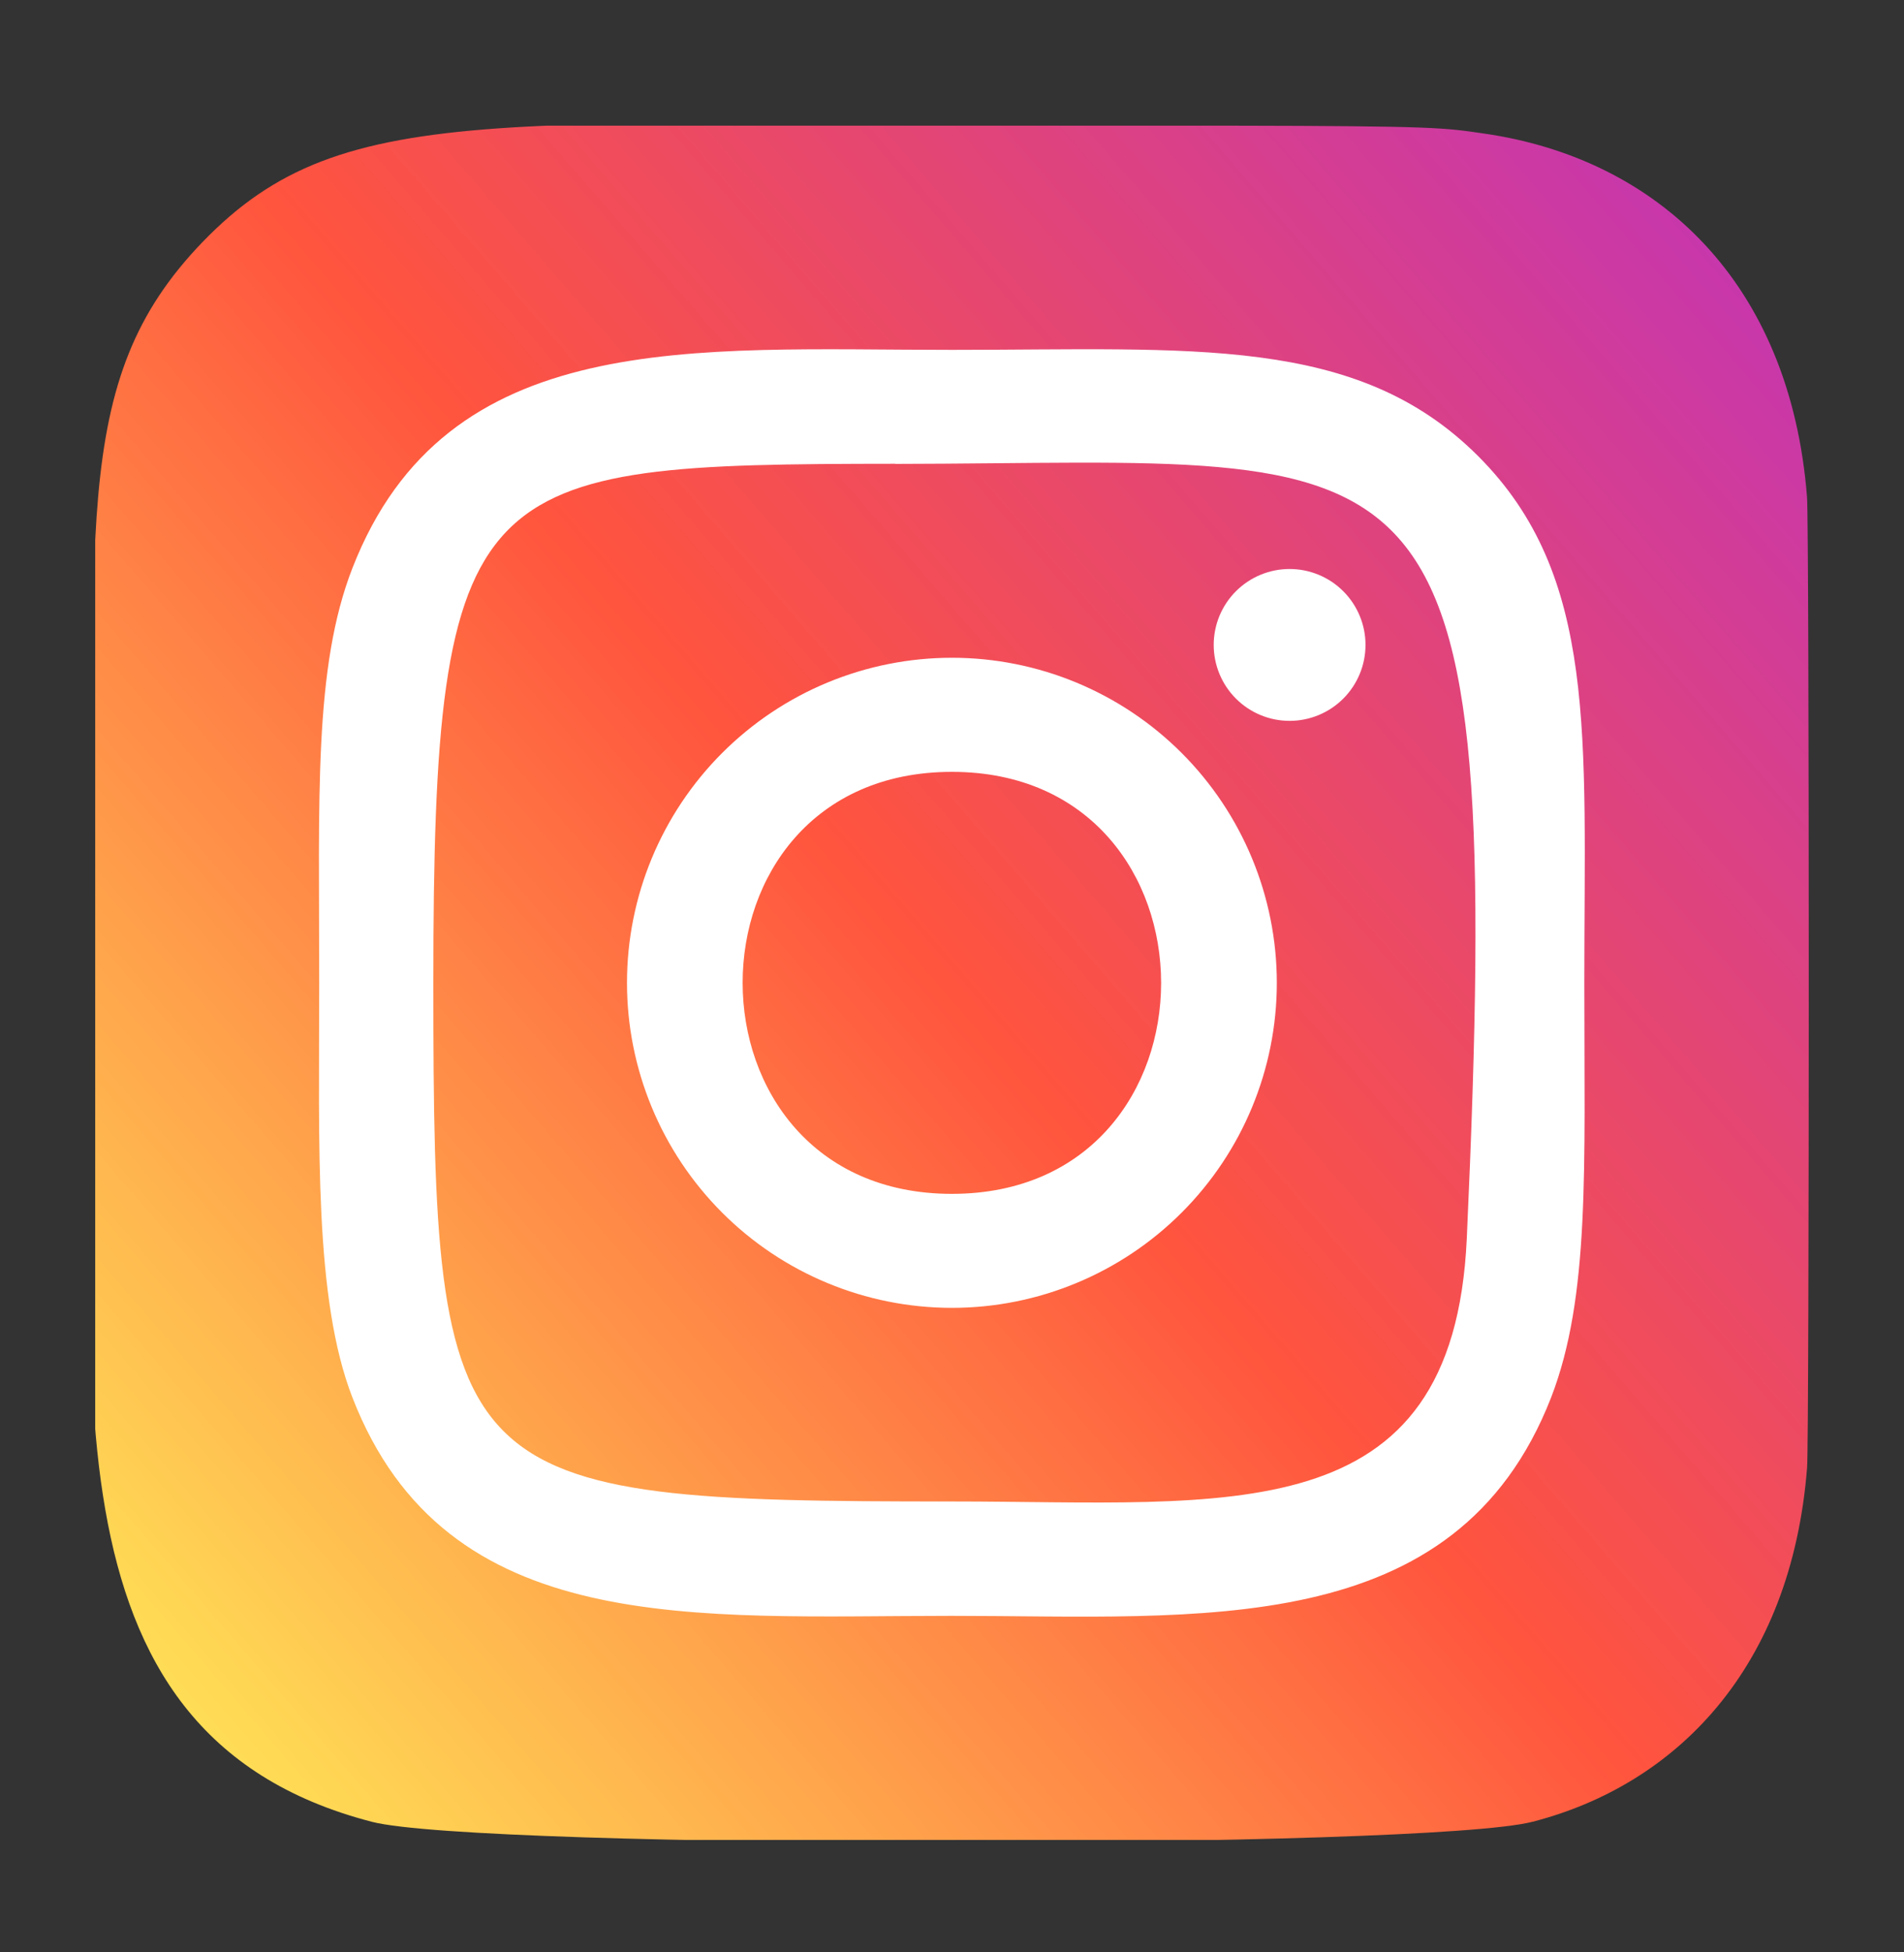
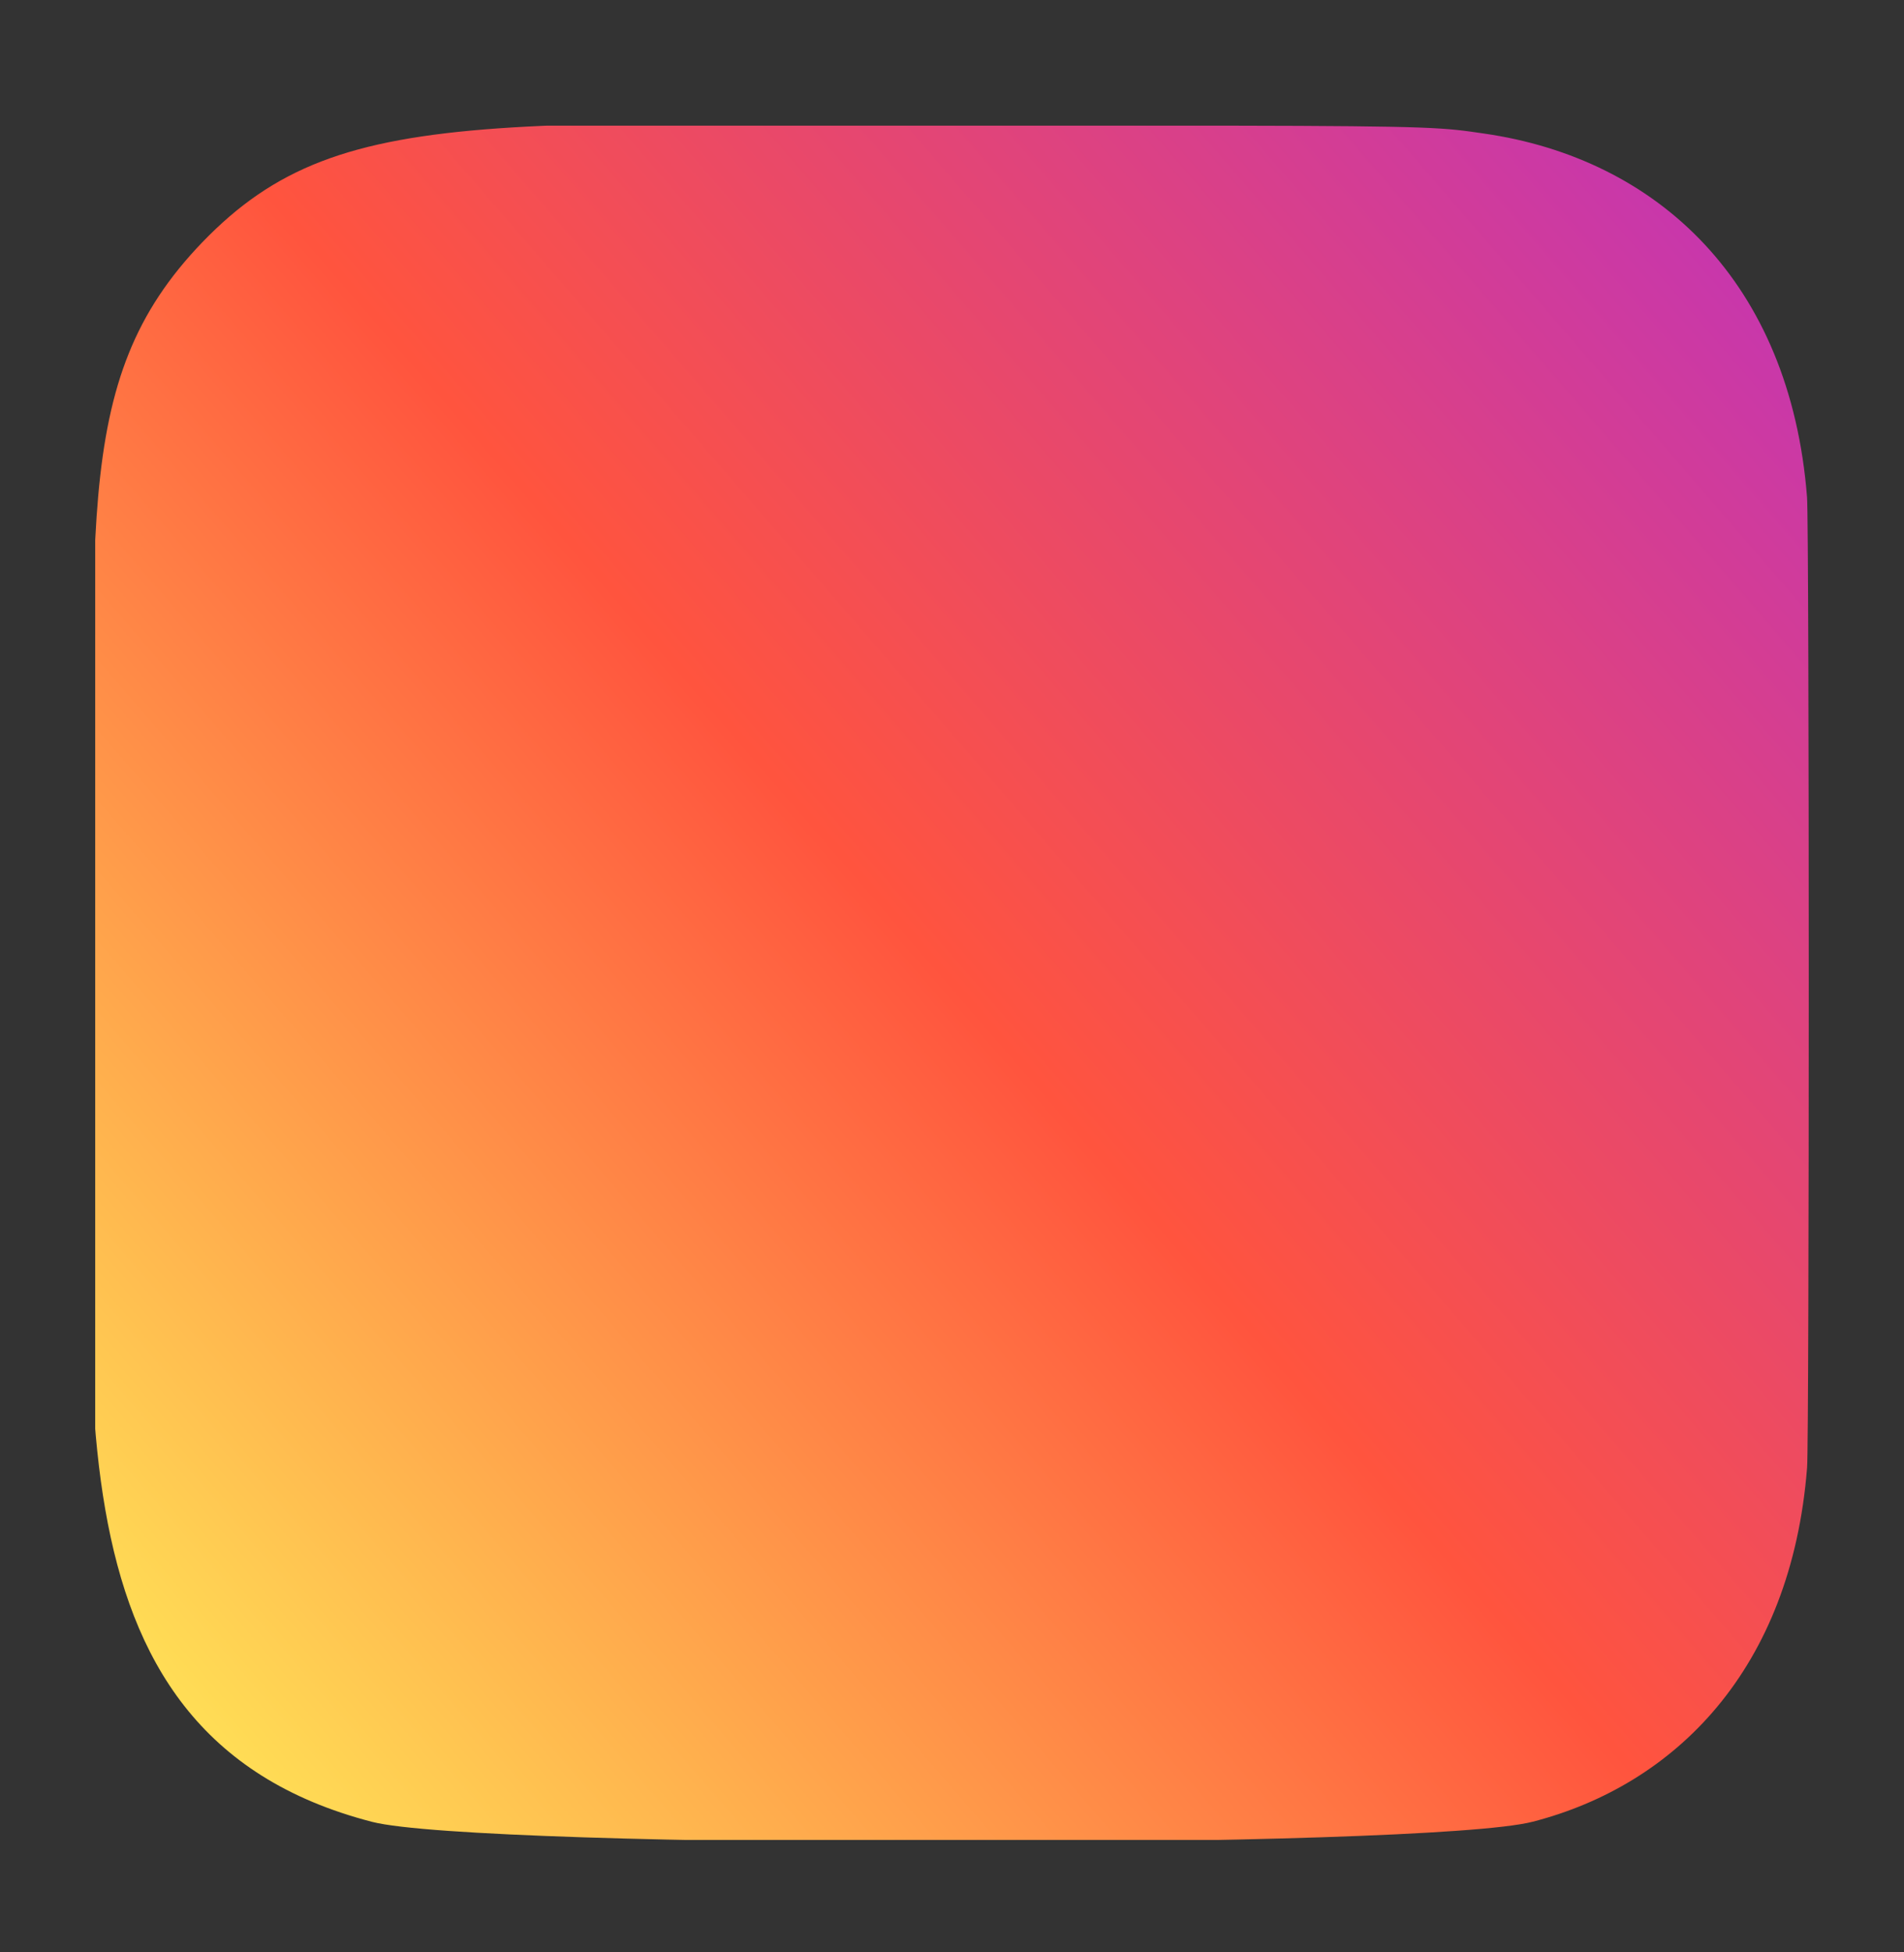
<svg xmlns="http://www.w3.org/2000/svg" width="40" height="41" viewBox="0 0 40 41" fill="none">
  <rect x="0" y="0" width="40" height="41" fill="#333333" stroke="none" />
  <g clip-path="url(#clip0_4146_17297)">
    <path d="M4.25 5.088C1.421 8.027 2 11.148 2 20.631C2 28.506 0.626 36.401 7.817 38.259C10.063 38.837 29.959 38.837 32.201 38.256C35.195 37.484 37.631 35.055 37.964 30.821C38.011 30.23 38.011 11.043 37.963 10.44C37.609 5.93 34.832 3.33 31.174 2.804C30.335 2.682 30.167 2.646 25.865 2.639C10.606 2.646 7.261 1.967 4.25 5.088Z" fill="url(#paint0_linear_4146_17297)" />
-     <path d="M19.997 7.347C14.551 7.347 9.379 6.862 7.403 11.932C6.587 14.026 6.706 16.746 6.706 20.64C6.706 24.057 6.596 27.268 7.403 29.346C9.374 34.419 14.588 33.933 19.994 33.933C25.21 33.933 30.587 34.476 32.587 29.346C33.404 27.231 33.284 24.552 33.284 20.64C33.284 15.447 33.571 12.094 31.052 9.577C28.502 7.027 25.054 7.347 19.991 7.347H19.997ZM18.806 9.742C30.167 9.724 31.613 8.461 30.815 26.007C30.532 32.212 25.807 31.531 19.999 31.531C9.409 31.531 9.104 31.228 9.104 20.634C9.104 9.916 9.944 9.748 18.806 9.739V9.742ZM27.092 11.949C26.669 11.949 26.264 12.117 25.965 12.416C25.666 12.715 25.498 13.12 25.498 13.543C25.498 13.966 25.666 14.372 25.965 14.671C26.264 14.97 26.669 15.138 27.092 15.138C27.515 15.138 27.921 14.97 28.22 14.671C28.519 14.372 28.687 13.966 28.687 13.543C28.687 13.12 28.519 12.715 28.22 12.416C27.921 12.117 27.515 11.949 27.092 11.949ZM19.997 13.813C19.101 13.813 18.213 13.99 17.385 14.333C16.557 14.676 15.805 15.179 15.171 15.813C13.891 17.093 13.172 18.829 13.172 20.64C13.172 22.45 13.892 24.186 15.172 25.466C16.452 26.746 18.188 27.465 19.999 27.465C21.809 27.465 23.545 26.745 24.825 25.465C26.105 24.185 26.824 22.449 26.824 20.638C26.823 18.828 26.104 17.092 24.824 15.812C23.544 14.532 21.808 13.813 19.997 13.813ZM19.997 16.209C25.855 16.209 25.862 25.071 19.997 25.071C14.141 25.071 14.132 16.209 19.997 16.209Z" fill="white" />
  </g>
  <defs>
    <linearGradient id="paint0_linear_4146_17297" x1="4.319" y1="36.339" x2="37.777" y2="7.382" gradientUnits="userSpaceOnUse">
      <stop stop-color="#FFDD55" />
      <stop offset="0.5" stop-color="#FF543E" />
      <stop offset="1" stop-color="#C837AB" />
    </linearGradient>
    <clipPath id="clip0_4146_17297">
      <rect width="36" height="36" fill="white" transform="translate(2 2.639)" />
    </clipPath>
  </defs>
</svg>